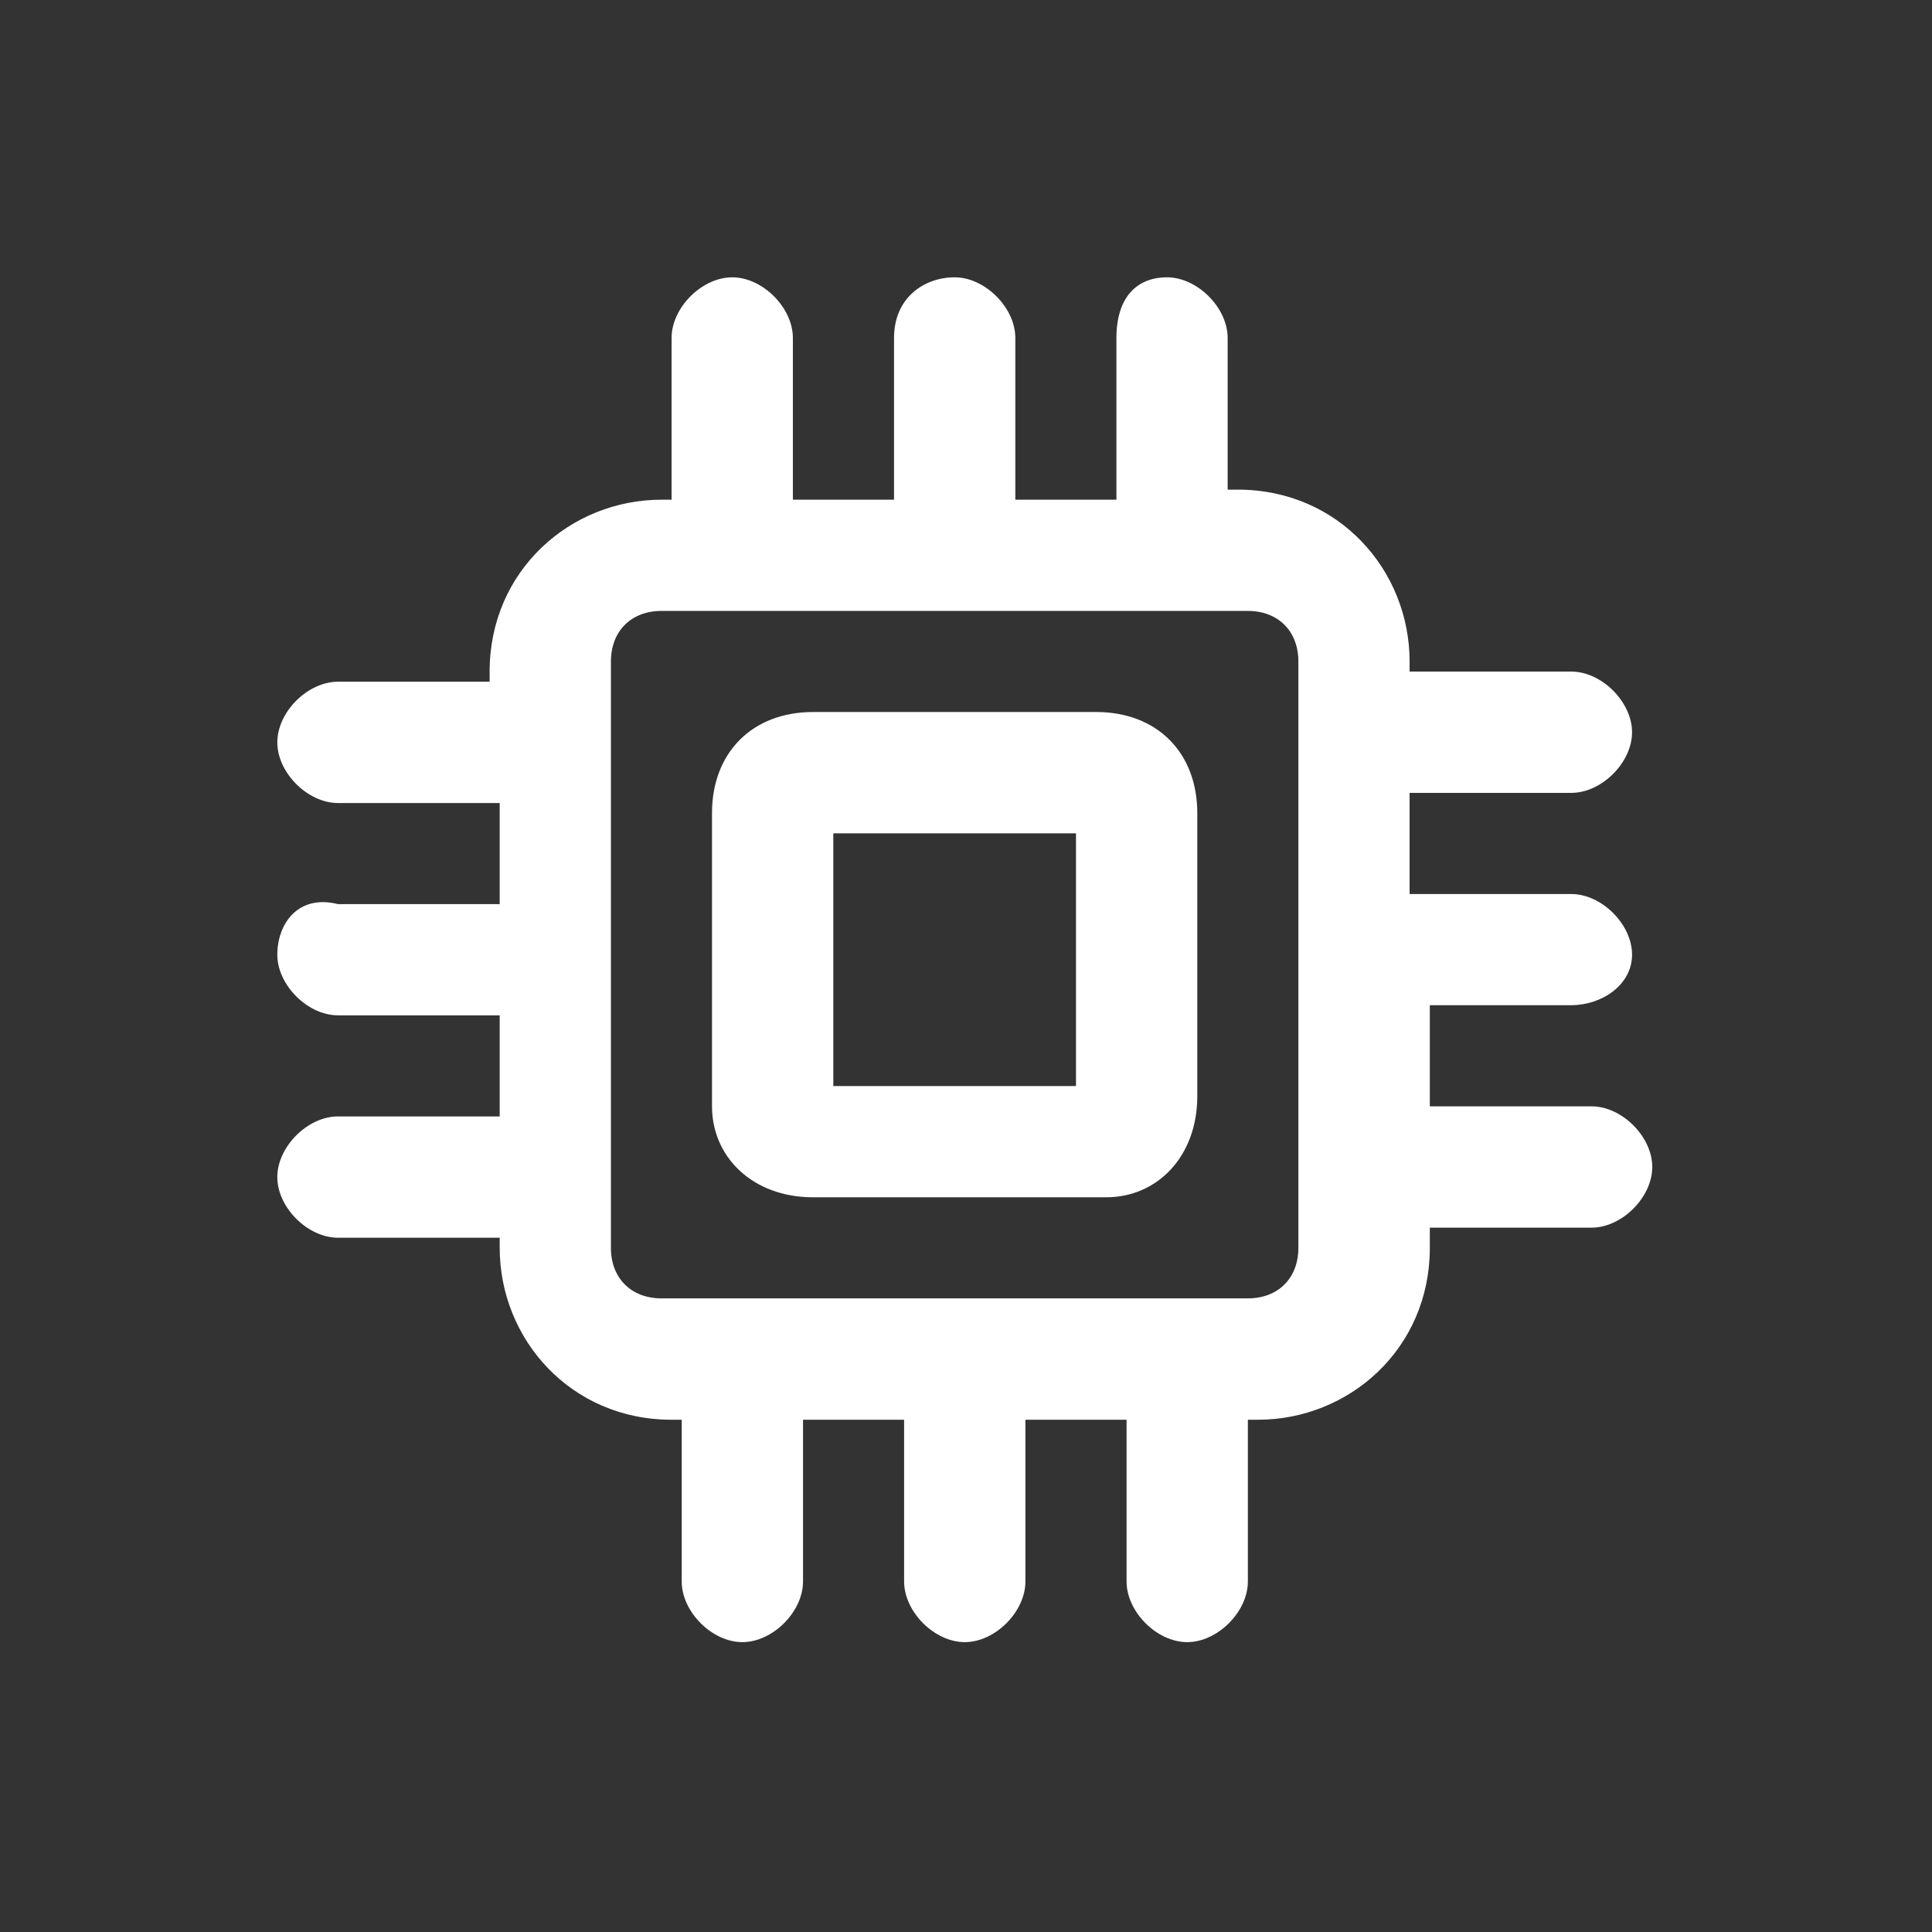
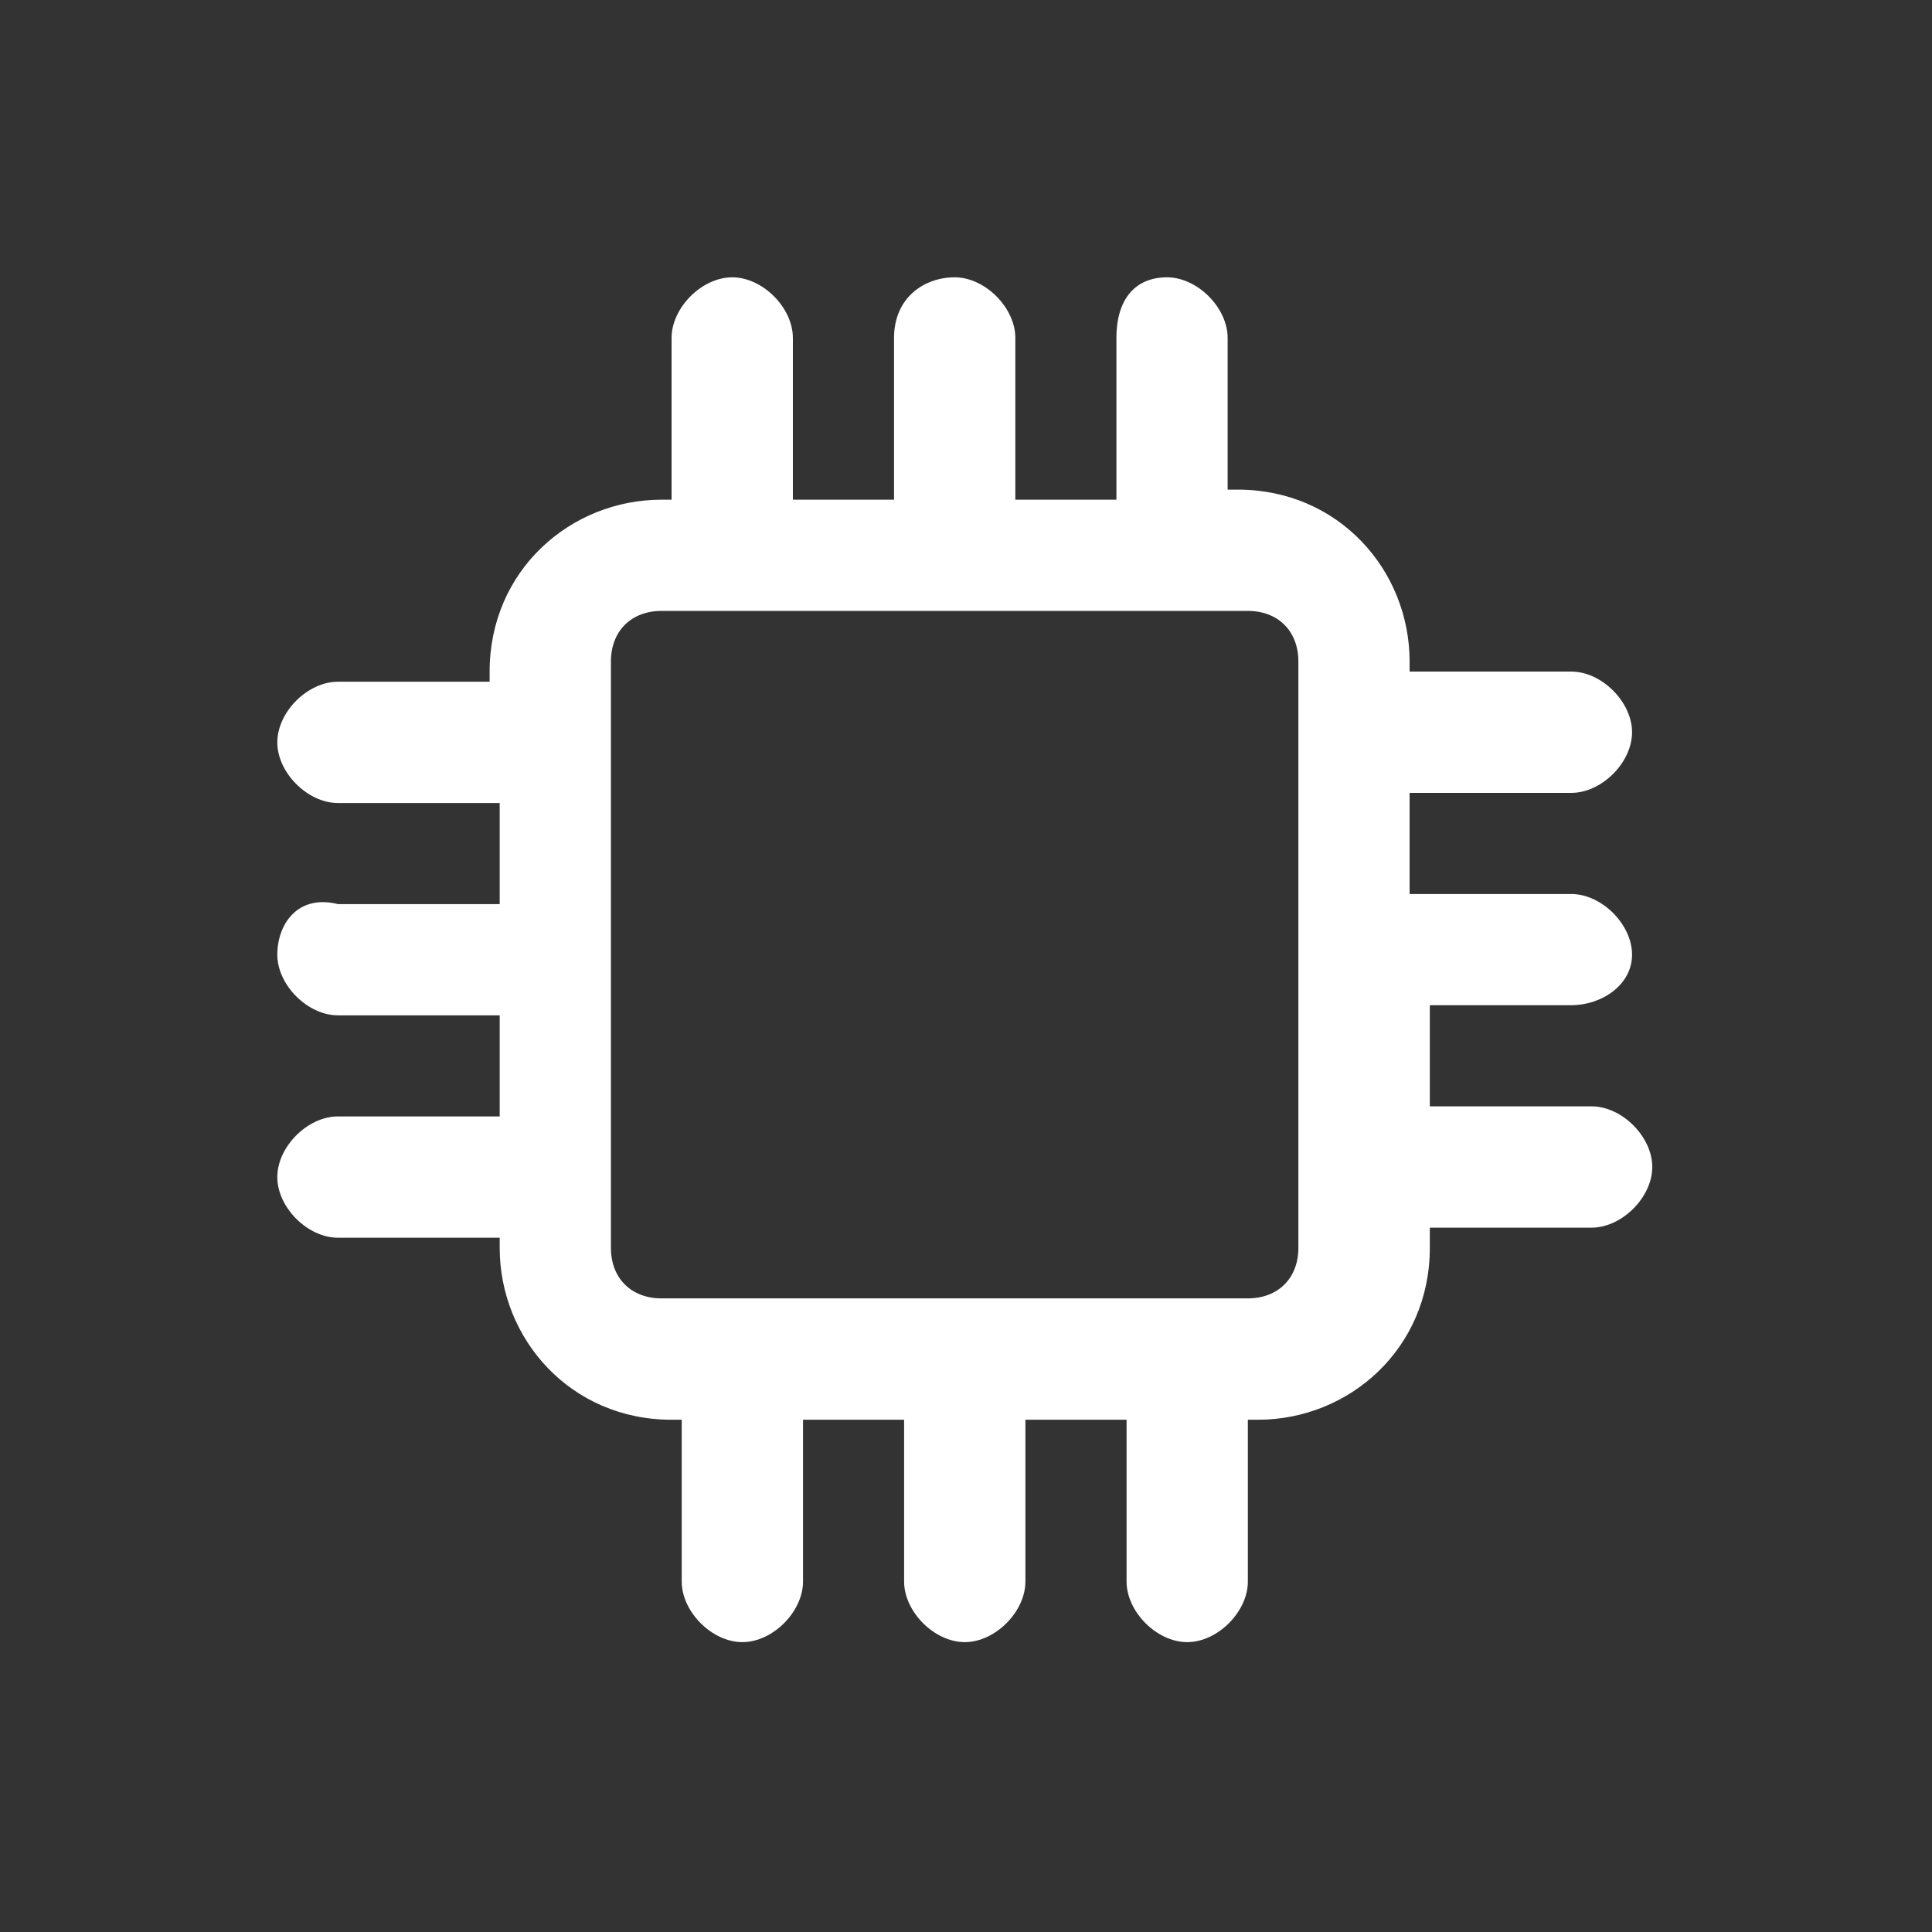
<svg xmlns="http://www.w3.org/2000/svg" width="28px" height="28px" viewBox="0 0 28 28" version="1.1">
  <rect x="0" y="0" width="28" height="28" fill="#333333" stroke="none" />
  <title>ic_hardware_w</title>
  <g id="ic_hardware_w" stroke="none" stroke-width="1" fill="none" fill-rule="evenodd">
    <g id="ic_hardware" fill="#FFFFFF" fill-rule="nonzero">
      <g id="yingjianxinxi" transform="translate(4, 4)">
-         <path d="M11.887,6.319 L7.784,6.319 C6.905,6.319 6.319,6.905 6.319,7.784 L6.319,12.034 C6.319,12.766 6.905,13.352 7.784,13.352 L12.034,13.352 C12.766,13.352 13.352,12.766 13.352,11.887 L13.352,7.784 C13.352,6.905 12.766,6.319 11.887,6.319 Z M11.594,8.077 L11.594,11.74 L8.077,11.74 L8.077,8.077 L11.594,8.077 Z" id="形状" />
        <path d="M19.653,9.836 C19.653,9.396 19.213,8.957 18.773,8.957 L16.429,8.957 L16.429,7.491 L18.773,7.491 C19.213,7.491 19.653,7.052 19.653,6.612 C19.653,6.173 19.213,5.733 18.773,5.733 L16.429,5.733 L16.429,5.587 C16.429,4.268 15.404,3.096 13.938,3.096 L13.792,3.096 L13.792,0.898 C13.792,0.458 13.352,0.019 12.913,0.019 C12.473,0.019 12.18,0.312 12.18,0.898 L12.18,3.242 L10.715,3.242 L10.715,0.898 C10.715,0.458 10.275,0.019 9.836,0.019 C9.396,0.019 8.957,0.312 8.957,0.898 L8.957,3.242 L7.491,3.242 L7.491,0.898 C7.491,0.458 7.052,0.019 6.612,0.019 C6.173,0.019 5.733,0.458 5.733,0.898 L5.733,3.242 L5.587,3.242 C4.268,3.242 3.096,4.268 3.096,5.733 L3.096,5.88 L0.898,5.88 C0.458,5.88 0.019,6.319 0.019,6.759 C0.019,7.198 0.458,7.638 0.898,7.638 L3.242,7.638 L3.242,9.103 L0.898,9.103 C0.312,8.957 0.019,9.396 0.019,9.836 C0.019,10.275 0.458,10.715 0.898,10.715 L3.242,10.715 L3.242,12.18 L0.898,12.18 C0.458,12.18 0.019,12.62 0.019,13.059 C0.019,13.499 0.458,13.938 0.898,13.938 L3.242,13.938 L3.242,14.085 C3.242,15.404 4.268,16.576 5.733,16.576 L5.88,16.576 L5.88,18.92 C5.88,19.36 6.319,19.799 6.759,19.799 C7.198,19.799 7.638,19.36 7.638,18.92 L7.638,16.576 L9.103,16.576 L9.103,18.92 C9.103,19.36 9.543,19.799 9.982,19.799 C10.422,19.799 10.861,19.36 10.861,18.92 L10.861,16.576 L12.327,16.576 L12.327,18.92 C12.327,19.36 12.766,19.799 13.206,19.799 C13.645,19.799 14.085,19.36 14.085,18.92 L14.085,16.576 L14.231,16.576 C15.55,16.576 16.722,15.55 16.722,14.085 L16.722,13.792 L19.067,13.792 C19.506,13.792 19.946,13.352 19.946,12.913 C19.946,12.473 19.506,12.034 19.067,12.034 L16.722,12.034 L16.722,10.568 L18.773,10.568 C19.213,10.568 19.653,10.275 19.653,9.836 Z M14.817,5.587 L14.817,14.085 C14.817,14.524 14.524,14.817 14.085,14.817 L5.587,14.817 C5.147,14.817 4.854,14.524 4.854,14.085 L4.854,5.587 C4.854,5.147 5.147,4.854 5.587,4.854 L14.085,4.854 C14.524,4.854 14.817,5.147 14.817,5.587 Z" id="形状" />
      </g>
    </g>
  </g>
</svg>